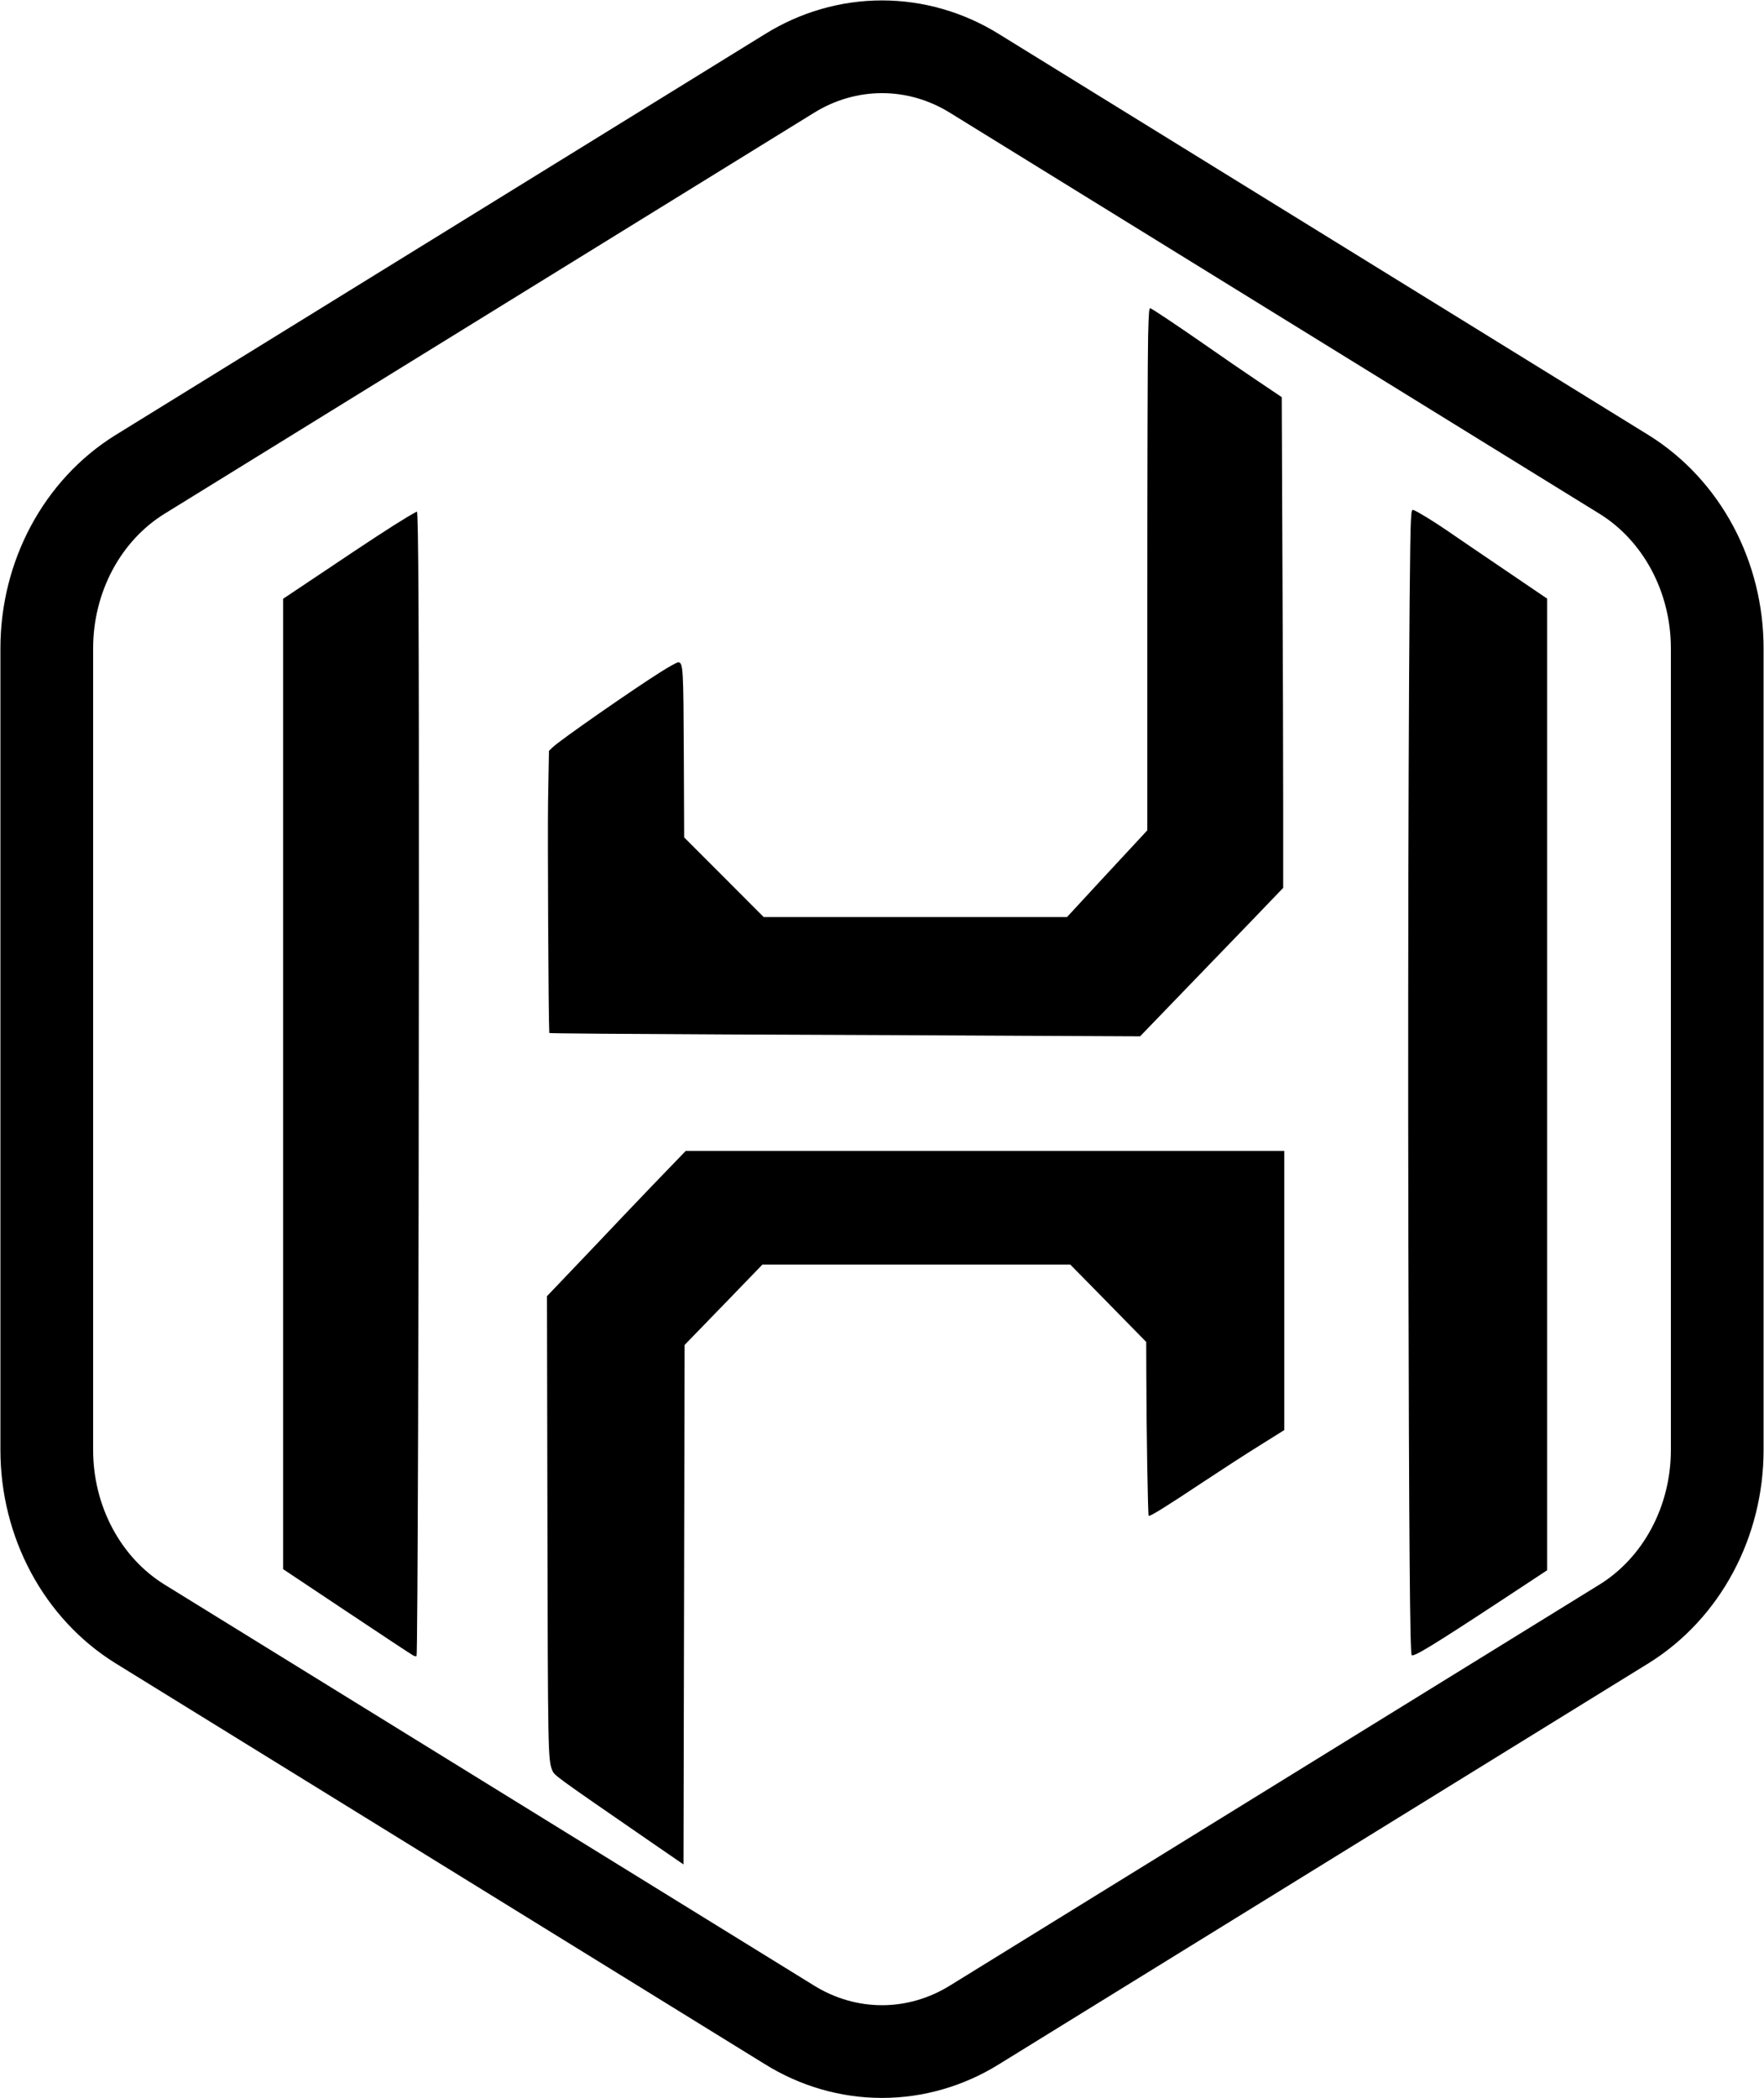
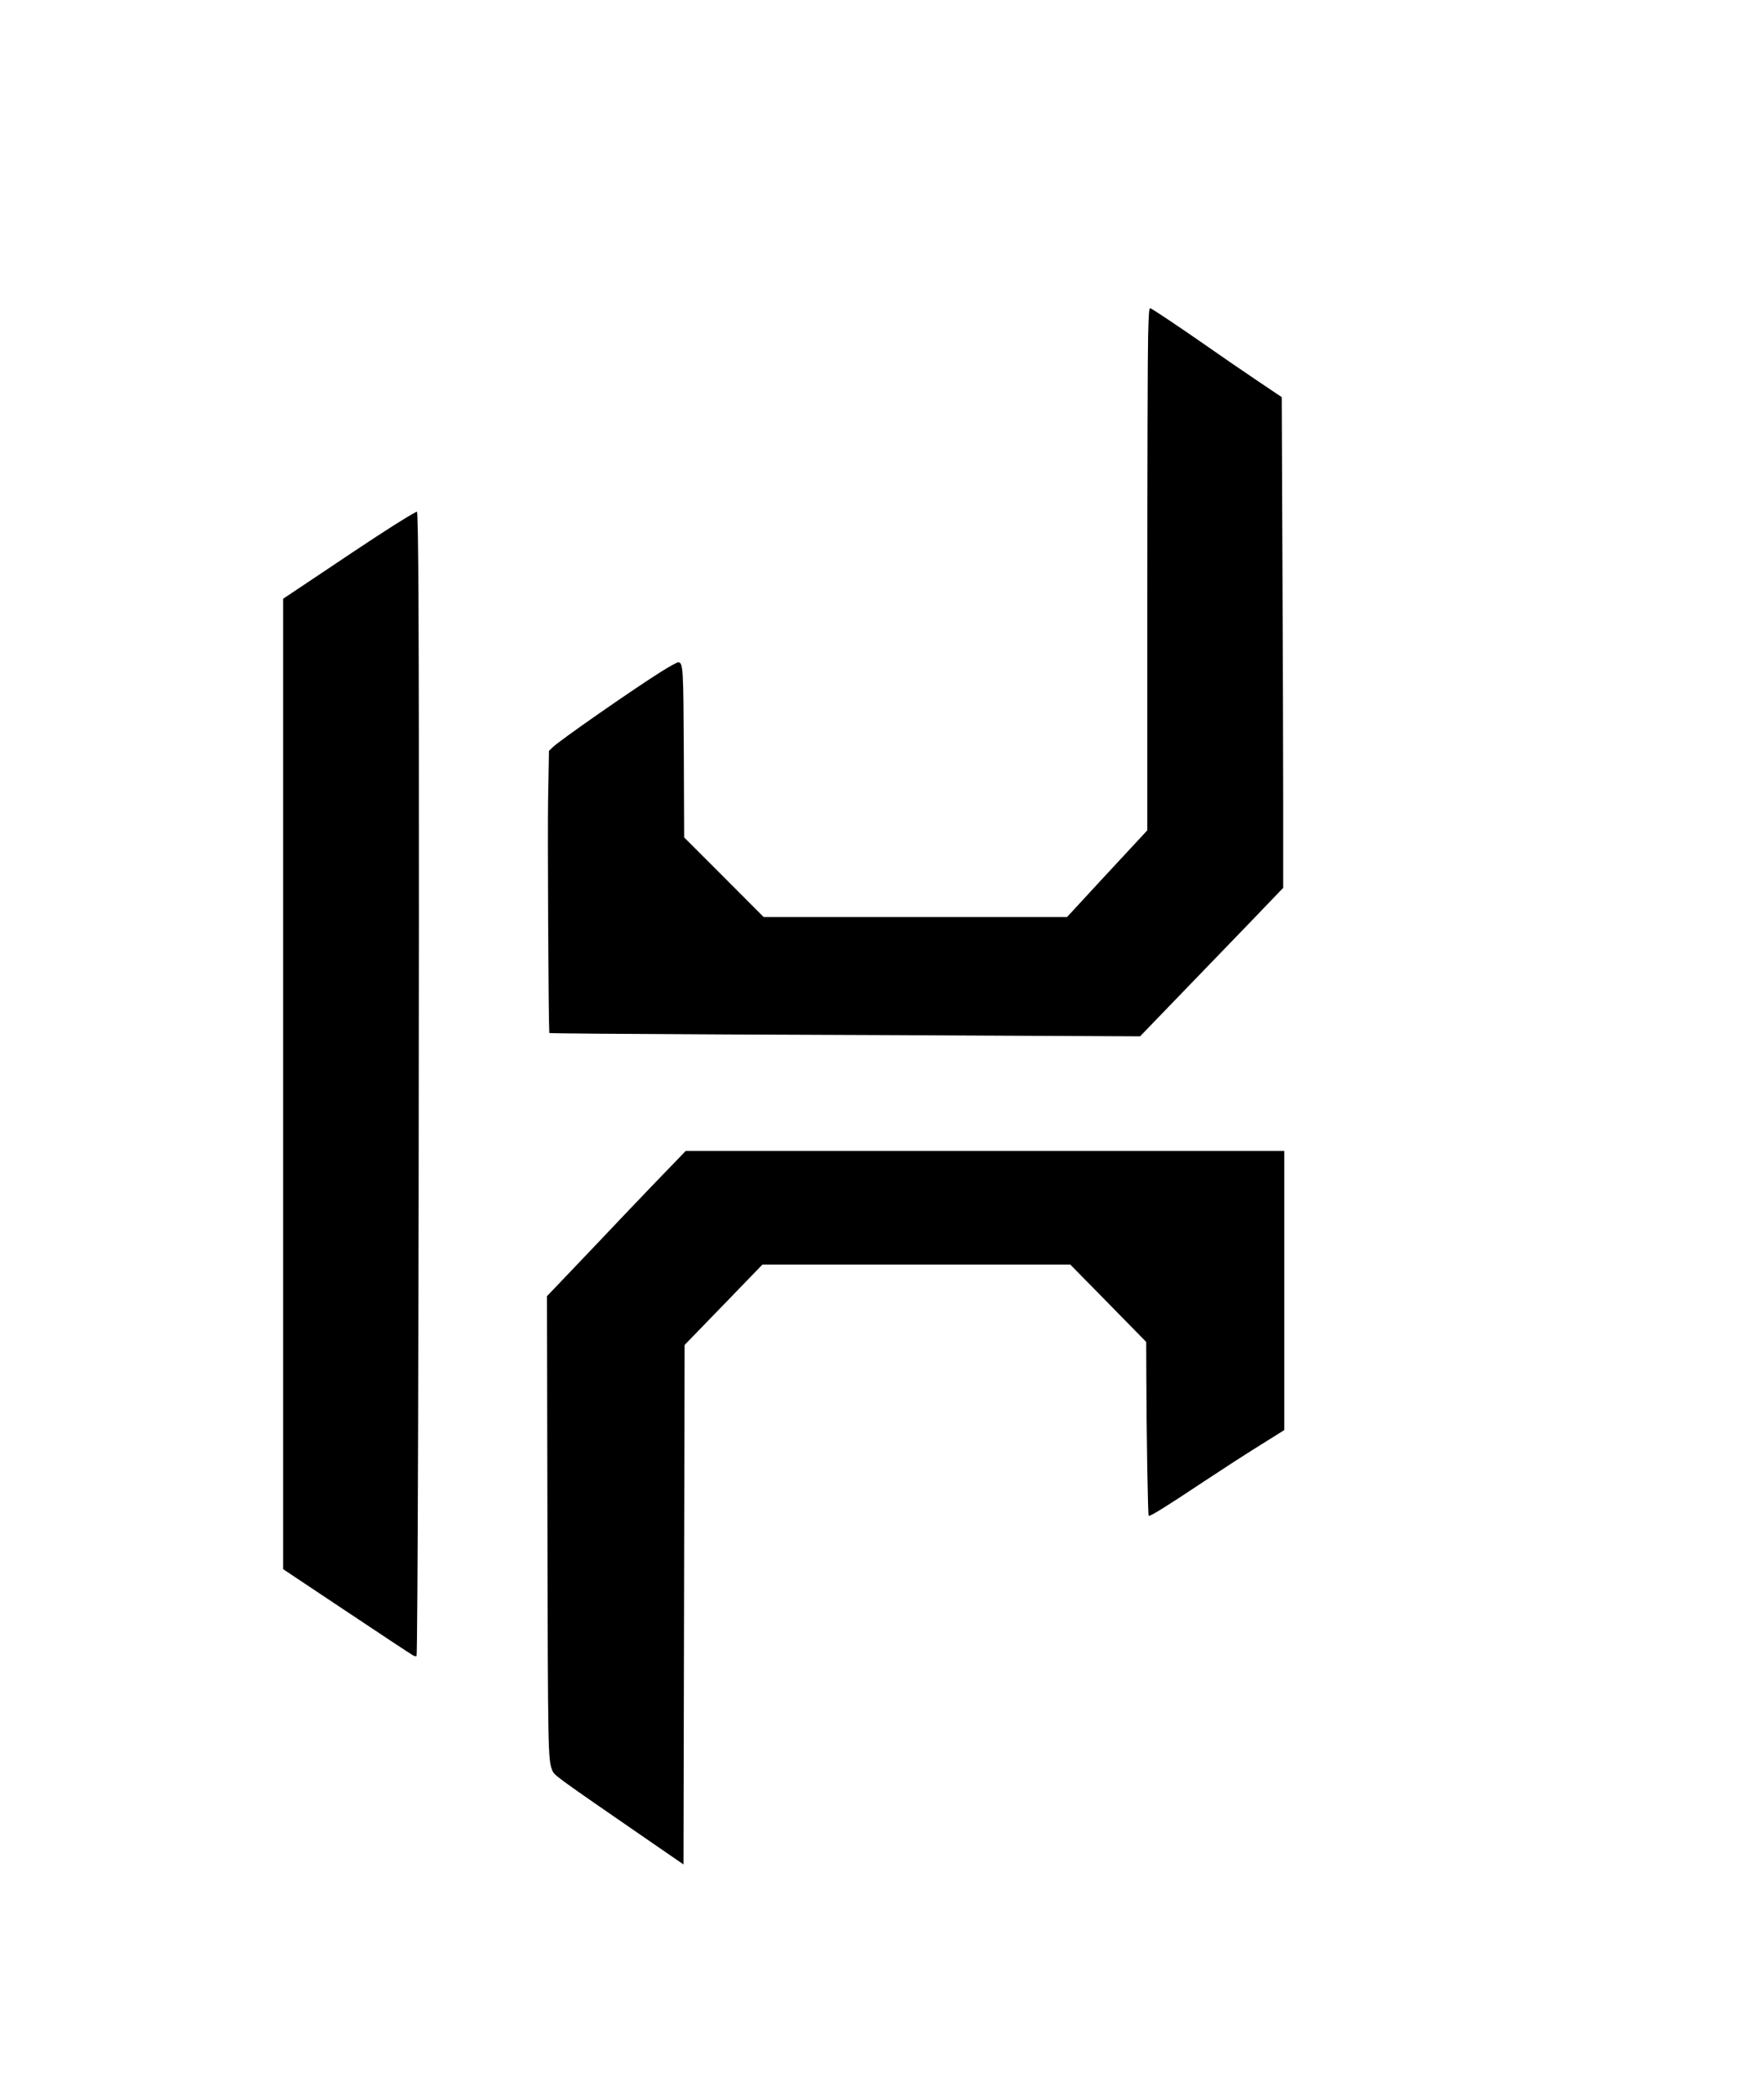
<svg xmlns="http://www.w3.org/2000/svg" width="2112" height="2512" viewBox="0 0 2112 2512" fill="none">
-   <path d="M2056 1736.1V775.902C2055.96 733.806 2045.67 692.462 2026.17 656.016C2006.67 619.571 1978.64 589.307 1944.89 568.259L1167.11 88.16C1133.33 67.092 1095.01 56 1056 56C1016.99 56 978.671 67.092 944.889 88.16L167.111 568.259C133.363 589.307 105.331 619.571 85.829 656.016C66.327 692.462 56.04 733.806 56 775.902V1736.1C56.04 1778.19 66.327 1819.54 85.829 1855.98C105.331 1892.43 133.363 1922.69 167.111 1943.74L944.889 2423.84C978.671 2444.91 1016.99 2456 1056 2456C1095.01 2456 1133.33 2444.91 1167.11 2423.84L1944.89 1943.74C1978.64 1922.69 2006.67 1892.43 2026.17 1855.98C2045.67 1819.54 2055.96 1778.19 2056 1736.1Z" stroke="black" stroke-width="111" stroke-linecap="round" stroke-linejoin="round" />
  <g filter="url(#filter0_d_17_2)">
    <path d="M1334.6 362.632C1334.07 381.566 1333.67 522.232 1333.67 675.432V953.966L1327.27 960.899C1323.67 964.766 1302.07 988.099 1279.13 1012.77L1237.53 1057.83H1055.93H874.333L826.733 1010.1L779.133 962.499L778.733 863.166C778.2 758.899 777.933 753.832 772.2 752.766C771.133 752.632 762.2 757.432 752.6 763.432C717 785.832 630.333 846.232 621.8 854.499L617.267 858.899L616.2 917.432C615.533 958.766 616.6 1178.77 617.667 1196.63C617.667 1197.17 713.533 1197.83 830.733 1198.37C947.8 1198.77 1107 1199.57 1184.33 1199.97L1325 1200.63L1369 1155.03C1393.27 1129.97 1431.8 1089.97 1454.73 1066.23L1496.33 1022.9V923.299C1496.33 868.499 1495.93 736.232 1495.4 629.432L1494.6 435.432L1465.27 415.699C1449.13 404.899 1421.8 386.099 1404.47 373.966C1372.87 351.966 1340.73 330.366 1337.27 329.032C1335.8 328.499 1335.27 334.366 1334.6 362.632Z" fill="black" />
-     <path d="M1649.27 582.766C1647 618.099 1645.4 1065.57 1646.2 1436.5C1647 1808.9 1648.07 1939.3 1650.2 1941.43C1652.6 1943.83 1676.33 1929.3 1757.27 1876.1L1812.33 1839.83V1258.23V676.632L1762.07 642.499C1734.33 623.699 1703.13 602.499 1692.73 595.299C1675.4 583.432 1657.4 572.499 1652.2 570.499C1650.33 569.832 1649.93 571.566 1649.27 582.766Z" fill="black" />
    <path d="M447.667 578.899C428.6 590.366 399.267 609.566 348.733 643.566L299 676.766V1257.7V1838.5L375.4 1889.43C417.267 1917.43 453.133 1941.03 454.733 1941.83C456.467 1942.63 458.333 1943.03 458.733 1942.5C460.067 1941.3 461.4 1514.9 461.533 1067.03C461.667 709.699 461 572.499 459.133 572.499C458.733 572.499 453.533 575.432 447.667 578.899Z" fill="black" />
    <path d="M740.867 1379.43C718.867 1402.37 690.467 1432.23 677.667 1445.83C664.867 1459.3 645.4 1479.7 634.6 1491.03L614.867 1511.7L615.4 1781.17C615.933 2055.43 616.2 2066.77 621 2078.77C623.8 2085.57 620.2 2083.03 741.667 2166.77L778.333 2191.97L779 1881.03L779.667 1570.1L826.333 1521.97L872.867 1473.83H1057.13H1241.4L1286.87 1520.1L1332.33 1566.5L1332.47 1605.17C1332.6 1672.9 1334.33 1773.57 1335.27 1774.63C1336.6 1775.83 1356.47 1763.43 1401 1733.83C1421.53 1720.23 1451.67 1700.63 1468.07 1690.5L1497.67 1671.97V1504.9V1337.83H1139.27H781L740.867 1379.43Z" fill="black" />
  </g>
  <defs>
    <filter id="filter0_d_17_2" x="299" y="329" width="1593.33" height="1942.97" filterUnits="userSpaceOnUse" color-interpolation-filters="sRGB">
      <feFlood flood-opacity="0" result="BackgroundImageFix" />
      <feColorMatrix in="SourceAlpha" type="matrix" values="0 0 0 0 0 0 0 0 0 0 0 0 0 0 0 0 0 0 127 0" result="hardAlpha" />
      <feOffset dx="40" dy="40" />
      <feGaussianBlur stdDeviation="20" />
      <feComposite in2="hardAlpha" operator="out" />
      <feColorMatrix type="matrix" values="0 0 0 0 0 0 0 0 0 0 0 0 0 0 0 0 0 0 0.25 0" />
      <feBlend mode="normal" in2="BackgroundImageFix" result="effect1_dropShadow_17_2" />
      <feBlend mode="normal" in="SourceGraphic" in2="effect1_dropShadow_17_2" result="shape" />
    </filter>
  </defs>
</svg>